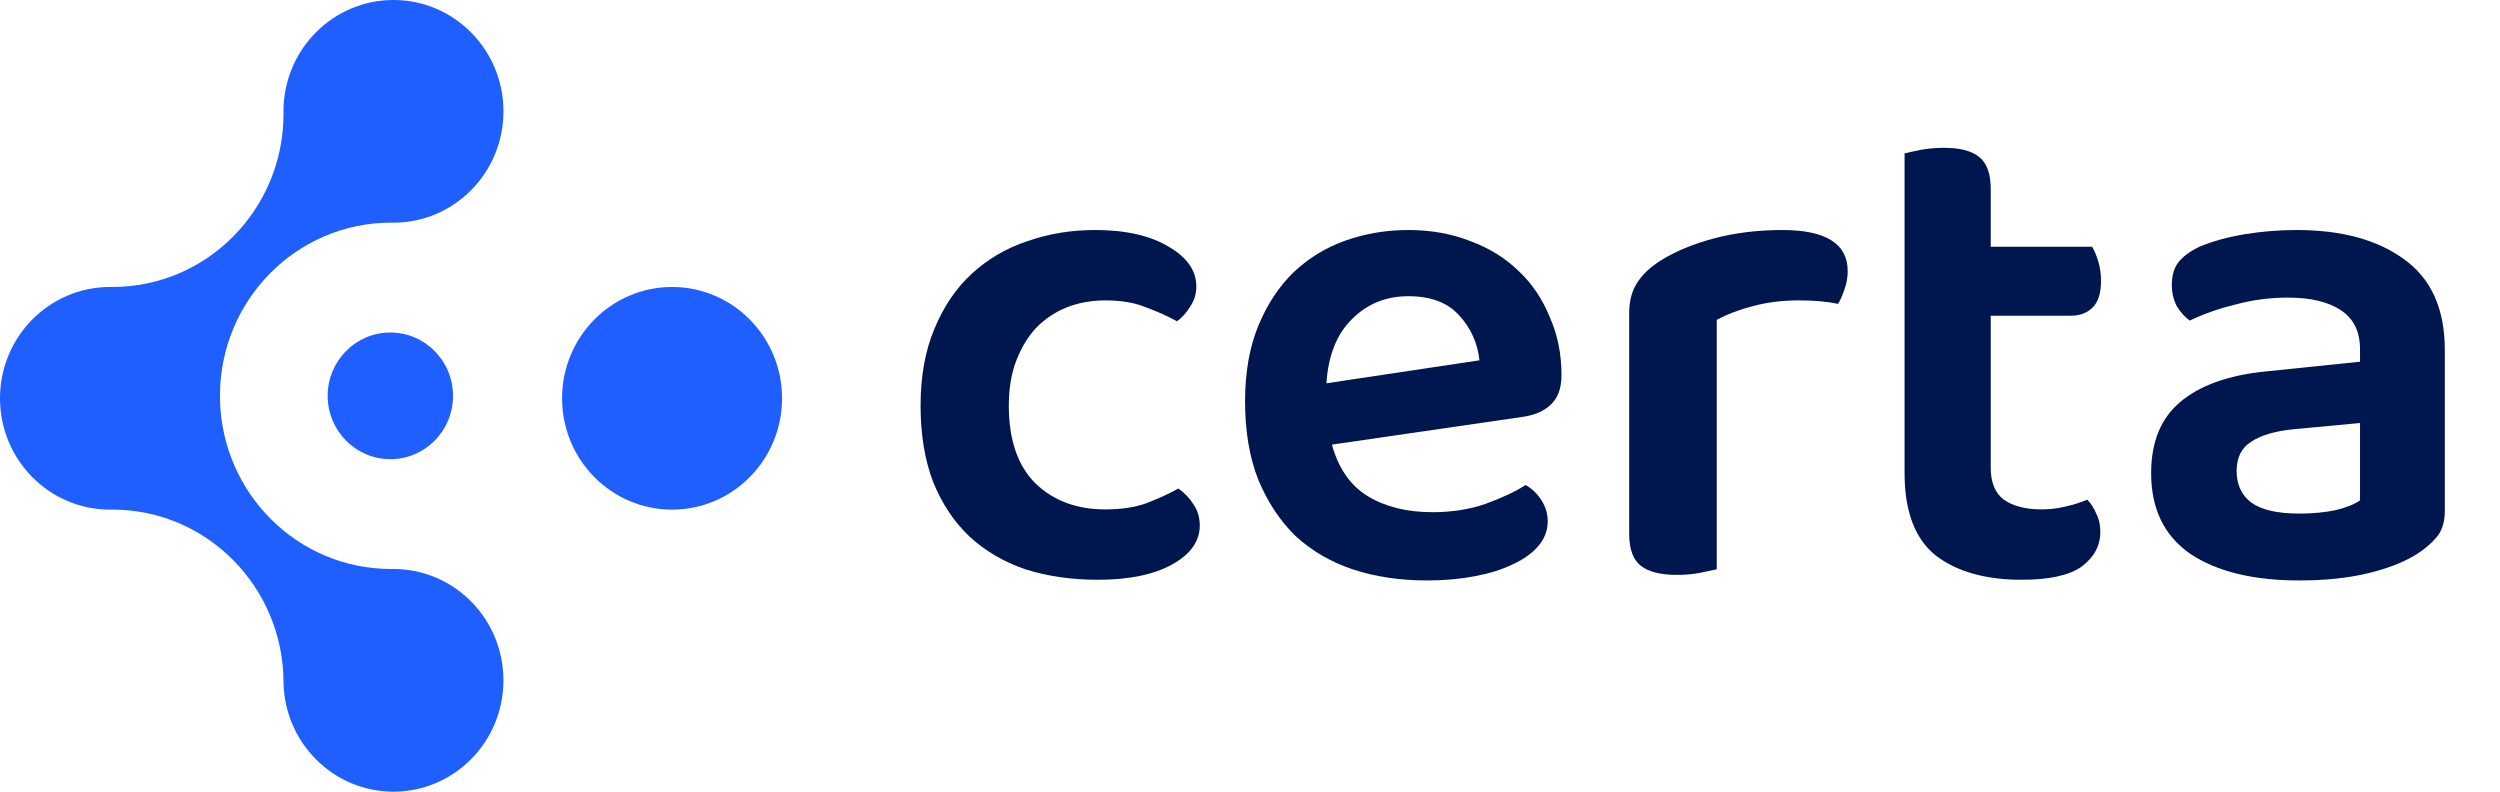
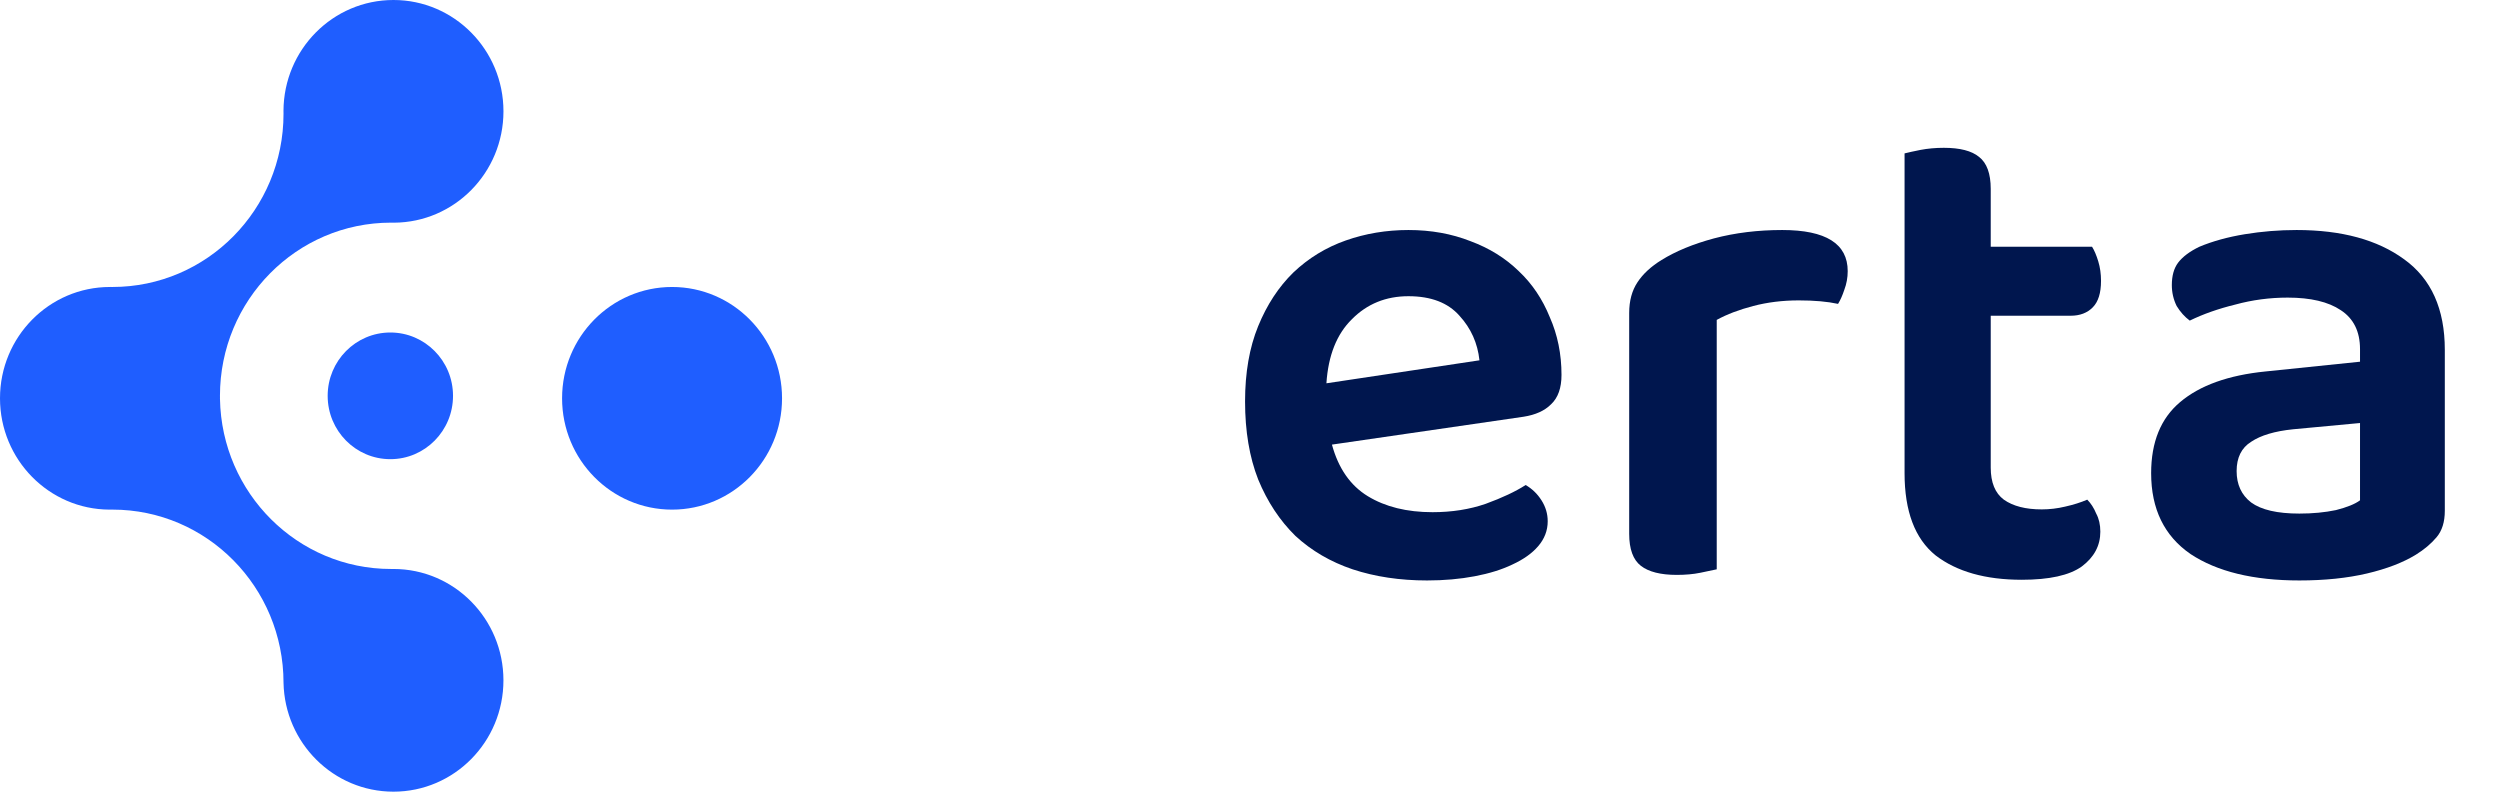
<svg xmlns="http://www.w3.org/2000/svg" width="120" height="38" viewBox="0 0 120 38" fill="none">
  <path fill-rule="evenodd" clip-rule="evenodd" d="M26.98 19.119C26.98 22.069 29.343 24.462 32.259 24.462C35.175 24.462 37.538 22.069 37.538 19.119C37.538 16.168 35.175 13.775 32.259 13.775C29.343 13.775 26.98 16.168 26.98 19.119ZM18.886 38C16.009 38 13.669 35.669 13.609 32.772C13.607 28.182 9.932 24.461 5.398 24.461C5.374 24.461 5.351 24.461 5.327 24.462C5.304 24.462 5.28 24.462 5.257 24.462C2.352 24.451 8.01086e-05 22.062 8.01086e-05 19.119C8.01086e-05 16.168 2.363 13.775 5.279 13.775C5.285 13.775 5.29 13.775 5.295 13.775C5.297 13.775 5.3 13.774 5.303 13.774C5.335 13.775 5.366 13.775 5.398 13.775C9.932 13.775 13.609 10.054 13.609 5.463C13.609 5.439 13.609 5.415 13.608 5.391C13.608 5.368 13.607 5.344 13.607 5.32C13.621 2.379 15.978 0 18.887 0C21.802 0 24.166 2.393 24.166 5.344C24.166 8.287 21.815 10.675 18.91 10.689C18.863 10.687 18.816 10.687 18.77 10.687C14.234 10.687 10.558 14.409 10.558 19C10.558 19.015 10.558 19.031 10.559 19.047C10.559 19.063 10.559 19.08 10.559 19.096C10.559 19.1 10.559 19.103 10.559 19.106C10.558 19.11 10.558 19.115 10.558 19.119C10.558 19.129 10.559 19.141 10.559 19.151C10.64 23.673 14.284 27.311 18.77 27.311H18.864H18.886C21.802 27.311 24.165 29.704 24.165 32.656C24.165 35.607 21.802 38 18.886 38ZM18.737 22.04C20.398 22.04 21.745 20.679 21.745 19C21.745 17.321 20.398 15.96 18.737 15.96C17.075 15.96 15.728 17.321 15.728 19C15.728 20.679 17.075 22.04 18.737 22.04Z" fill="#1F5EFF" />
-   <path d="M53.056 14.419C52.394 14.419 51.776 14.53 51.203 14.753C50.651 14.976 50.166 15.3 49.747 15.723C49.35 16.147 49.03 16.671 48.787 17.295C48.545 17.919 48.423 18.644 48.423 19.468C48.423 21.118 48.853 22.367 49.714 23.214C50.574 24.039 51.688 24.451 53.056 24.451C53.828 24.451 54.49 24.351 55.041 24.15C55.615 23.927 56.122 23.693 56.563 23.448C56.872 23.671 57.115 23.927 57.291 24.217C57.49 24.507 57.589 24.841 57.589 25.22C57.589 25.978 57.148 26.602 56.266 27.093C55.383 27.583 54.192 27.829 52.692 27.829C51.434 27.829 50.276 27.661 49.218 27.327C48.181 26.97 47.287 26.446 46.537 25.755C45.787 25.042 45.203 24.161 44.783 23.113C44.386 22.066 44.188 20.851 44.188 19.468C44.188 18.064 44.408 16.838 44.849 15.79C45.291 14.72 45.886 13.839 46.636 13.148C47.408 12.435 48.302 11.911 49.317 11.576C50.331 11.22 51.412 11.041 52.56 11.041C54.038 11.041 55.218 11.309 56.1 11.844C56.983 12.357 57.424 12.992 57.424 13.75C57.424 14.107 57.325 14.43 57.126 14.72C56.95 15.01 56.74 15.244 56.497 15.422C56.056 15.177 55.56 14.954 55.008 14.753C54.479 14.53 53.828 14.419 53.056 14.419Z" fill="#00164E" />
  <path d="M63.933 21.341C64.242 22.478 64.815 23.303 65.653 23.816C66.492 24.328 67.529 24.585 68.764 24.585C69.69 24.585 70.54 24.451 71.312 24.184C72.106 23.894 72.746 23.593 73.231 23.281C73.54 23.459 73.794 23.704 73.992 24.016C74.191 24.328 74.29 24.663 74.29 25.02C74.29 25.465 74.136 25.867 73.827 26.223C73.54 26.558 73.132 26.848 72.602 27.093C72.095 27.338 71.488 27.528 70.782 27.661C70.076 27.795 69.315 27.862 68.499 27.862C67.198 27.862 66.006 27.684 64.925 27.327C63.867 26.97 62.951 26.435 62.179 25.722C61.429 24.986 60.833 24.083 60.392 23.013C59.973 21.943 59.763 20.695 59.763 19.268C59.763 17.886 59.973 16.682 60.392 15.656C60.811 14.631 61.374 13.772 62.08 13.081C62.808 12.39 63.646 11.877 64.595 11.543C65.543 11.209 66.547 11.041 67.606 11.041C68.687 11.041 69.679 11.22 70.584 11.576C71.488 11.911 72.26 12.39 72.9 13.014C73.54 13.616 74.036 14.352 74.389 15.222C74.764 16.069 74.952 16.994 74.952 17.997C74.952 18.621 74.786 19.09 74.455 19.402C74.147 19.714 73.705 19.914 73.132 20.003L63.933 21.341ZM67.606 14.218C66.525 14.218 65.62 14.586 64.892 15.322C64.164 16.035 63.756 17.061 63.668 18.398L71.014 17.295C70.926 16.47 70.606 15.757 70.054 15.155C69.503 14.53 68.687 14.218 67.606 14.218Z" fill="#00164E" />
  <path d="M82.403 27.327C82.204 27.372 81.94 27.427 81.609 27.494C81.278 27.561 80.903 27.595 80.484 27.595C79.712 27.595 79.138 27.45 78.763 27.16C78.388 26.87 78.201 26.357 78.201 25.622V15.021C78.201 14.441 78.333 13.951 78.598 13.55C78.862 13.148 79.248 12.791 79.756 12.479C80.44 12.056 81.278 11.71 82.271 11.443C83.285 11.175 84.377 11.041 85.547 11.041C87.642 11.041 88.69 11.699 88.69 13.014C88.69 13.326 88.635 13.627 88.525 13.917C88.436 14.185 88.337 14.408 88.227 14.586C87.719 14.475 87.091 14.419 86.341 14.419C85.569 14.419 84.841 14.508 84.157 14.687C83.473 14.865 82.888 15.088 82.403 15.355V27.327Z" fill="#00164E" />
  <path d="M95.555 22.445C95.555 23.158 95.765 23.671 96.184 23.983C96.625 24.295 97.232 24.451 98.004 24.451C98.379 24.451 98.754 24.407 99.129 24.317C99.526 24.228 99.879 24.117 100.188 23.983C100.364 24.161 100.508 24.384 100.618 24.652C100.75 24.897 100.816 25.187 100.816 25.521C100.816 26.19 100.519 26.747 99.923 27.193C99.327 27.617 98.368 27.829 97.044 27.829C95.301 27.829 93.923 27.438 92.908 26.658C91.915 25.856 91.419 24.54 91.419 22.712V7.363C91.595 7.318 91.849 7.263 92.18 7.196C92.533 7.129 92.908 7.095 93.305 7.095C94.077 7.095 94.64 7.24 94.993 7.53C95.368 7.82 95.555 8.333 95.555 9.068V11.844H100.419C100.53 12.022 100.629 12.256 100.717 12.546C100.805 12.836 100.849 13.148 100.849 13.483C100.849 14.062 100.717 14.486 100.452 14.753C100.188 15.021 99.835 15.155 99.394 15.155H95.555V22.445Z" fill="#00164E" />
  <path d="M110.369 24.652C111.009 24.652 111.594 24.596 112.123 24.485C112.653 24.351 113.039 24.195 113.281 24.016V20.305L110.072 20.605C109.189 20.695 108.516 20.895 108.053 21.207C107.59 21.497 107.358 21.965 107.358 22.612C107.358 23.258 107.59 23.76 108.053 24.117C108.538 24.473 109.31 24.652 110.369 24.652ZM110.237 11.041C112.399 11.041 114.12 11.51 115.399 12.446C116.701 13.382 117.351 14.831 117.351 16.793V24.518C117.351 25.053 117.219 25.477 116.954 25.789C116.69 26.101 116.359 26.38 115.962 26.625C115.344 27.004 114.561 27.305 113.612 27.528C112.664 27.75 111.583 27.862 110.369 27.862C108.163 27.862 106.421 27.438 105.141 26.591C103.884 25.722 103.255 24.429 103.255 22.712C103.255 21.218 103.718 20.081 104.645 19.301C105.593 18.499 106.961 18.008 108.748 17.83L113.281 17.362V16.76C113.281 15.913 112.972 15.288 112.355 14.887C111.759 14.486 110.91 14.285 109.807 14.285C108.947 14.285 108.108 14.397 107.292 14.62C106.476 14.82 105.748 15.077 105.108 15.389C104.865 15.21 104.656 14.976 104.479 14.687C104.325 14.374 104.248 14.04 104.248 13.683C104.248 13.237 104.347 12.881 104.546 12.613C104.766 12.323 105.108 12.067 105.571 11.844C106.211 11.576 106.939 11.376 107.755 11.242C108.571 11.108 109.399 11.041 110.237 11.041Z" fill="#00164E" />
</svg>